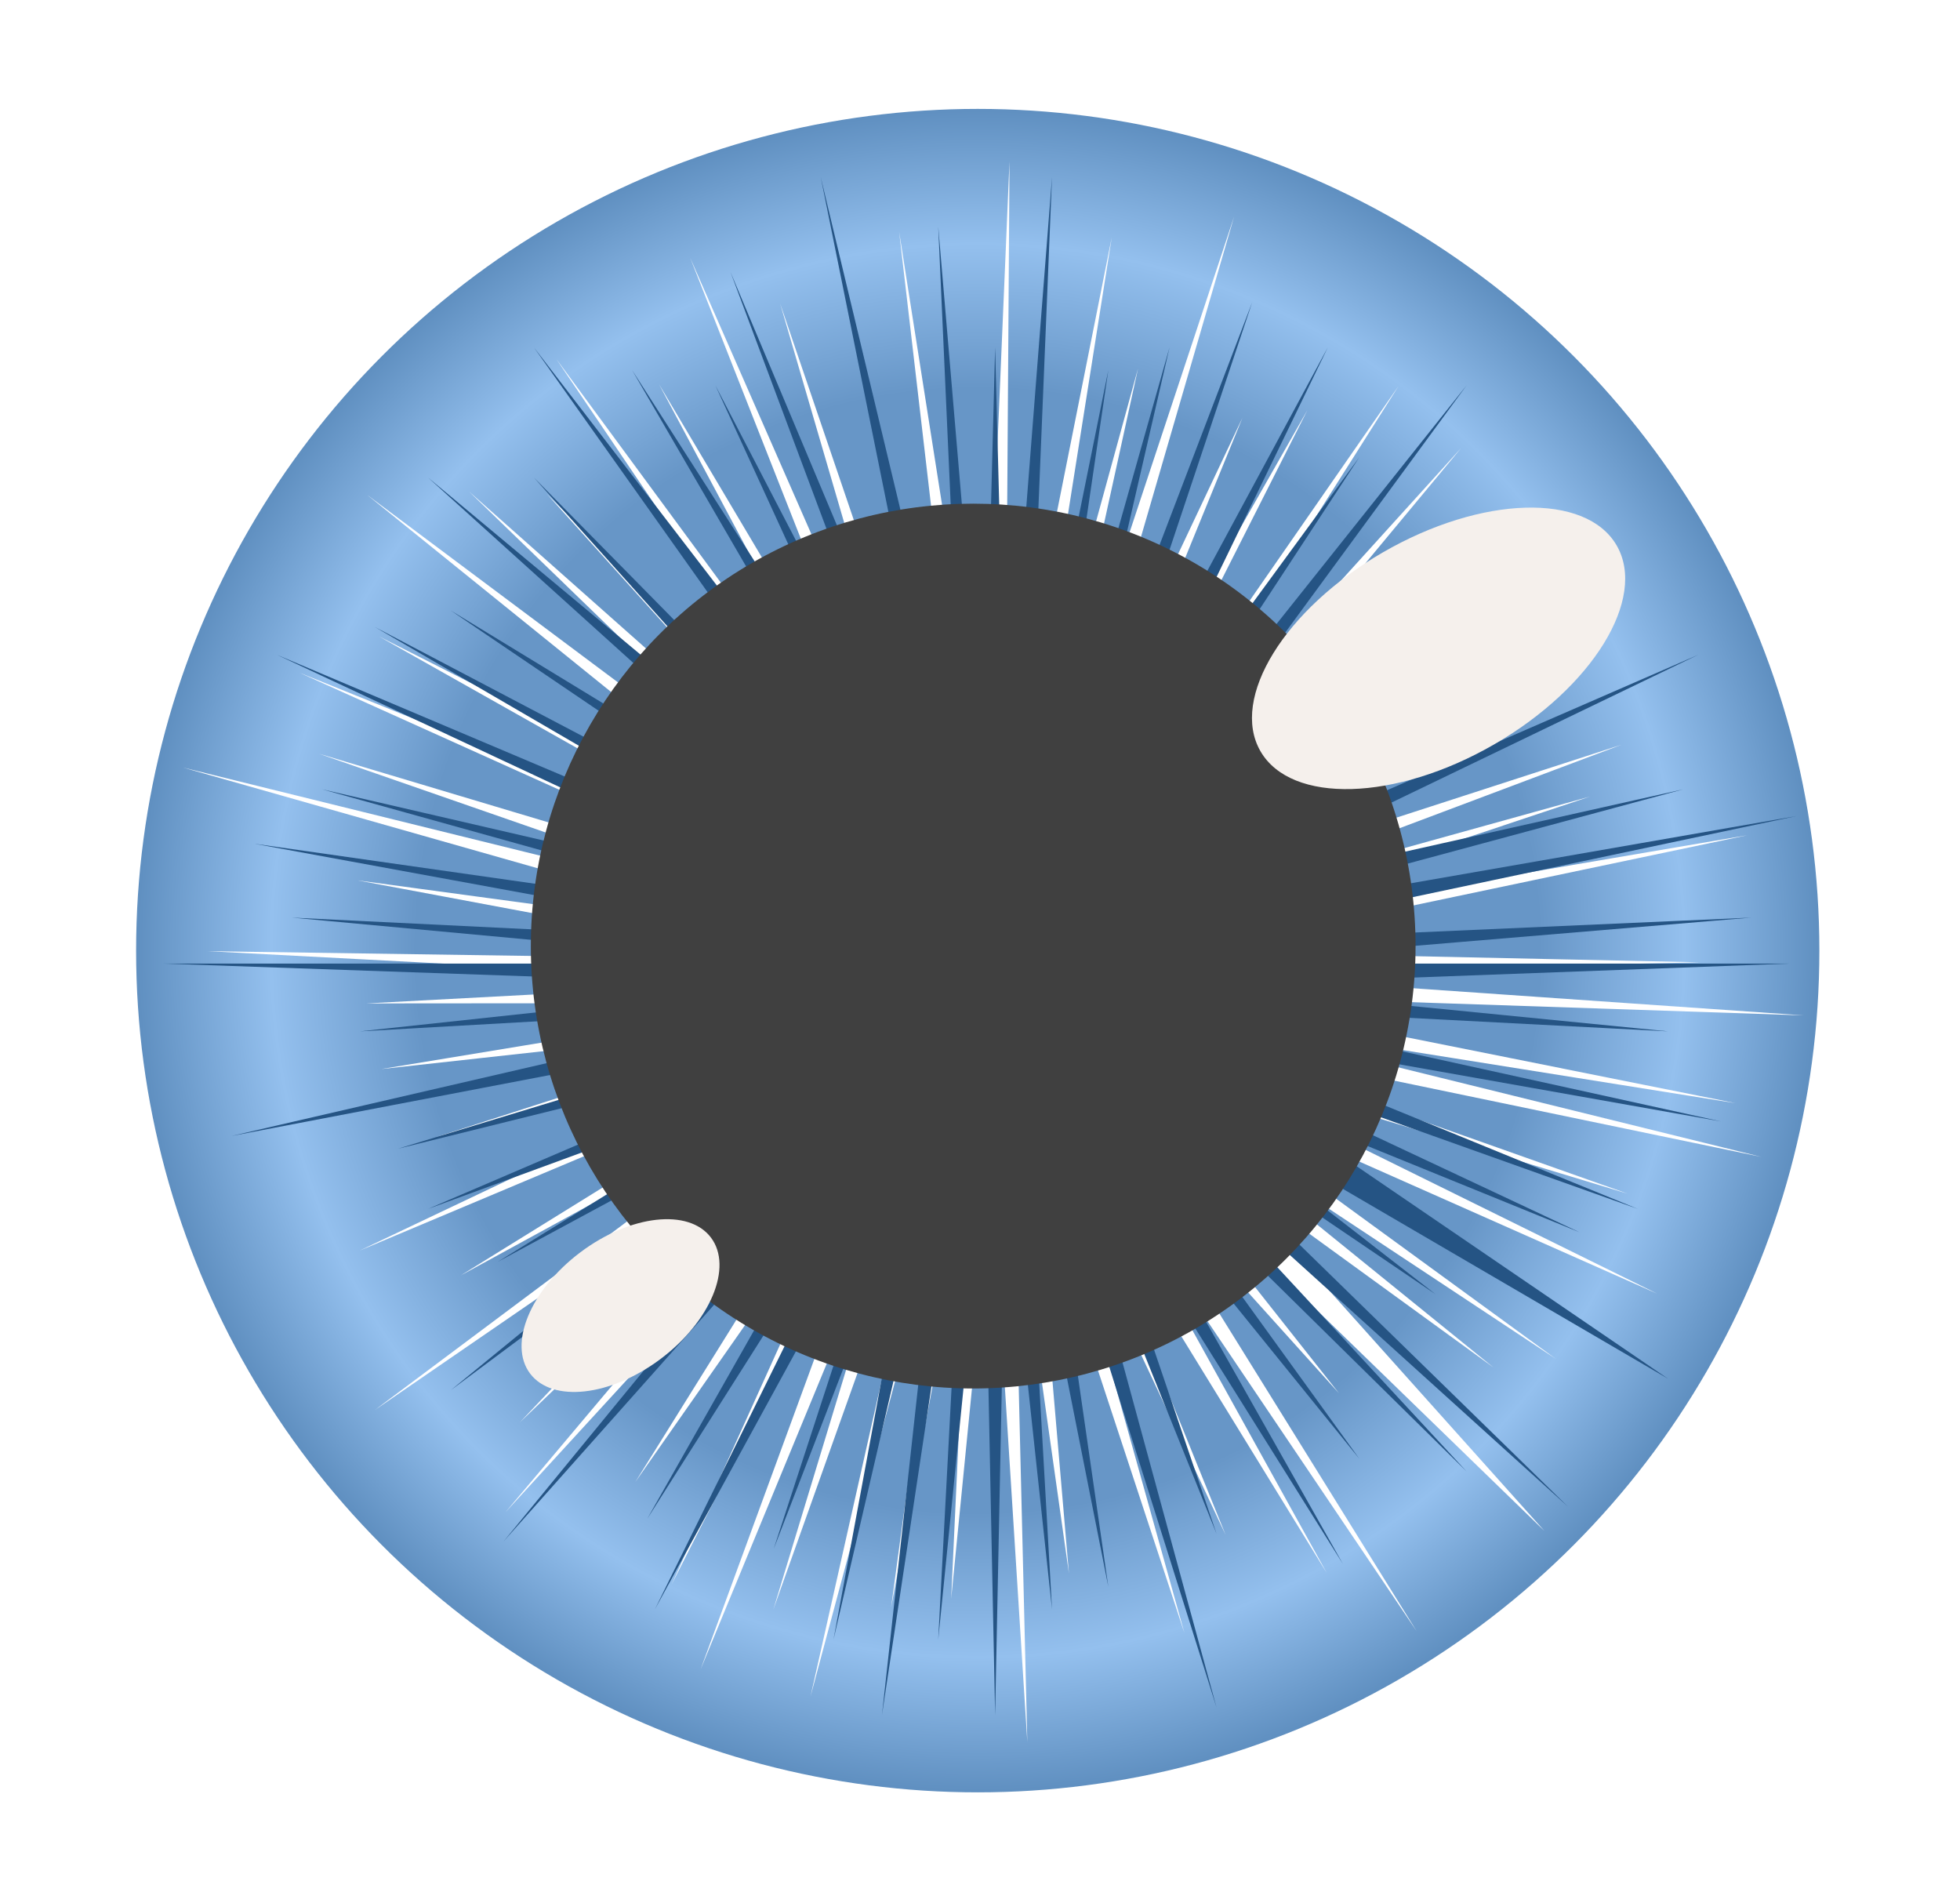
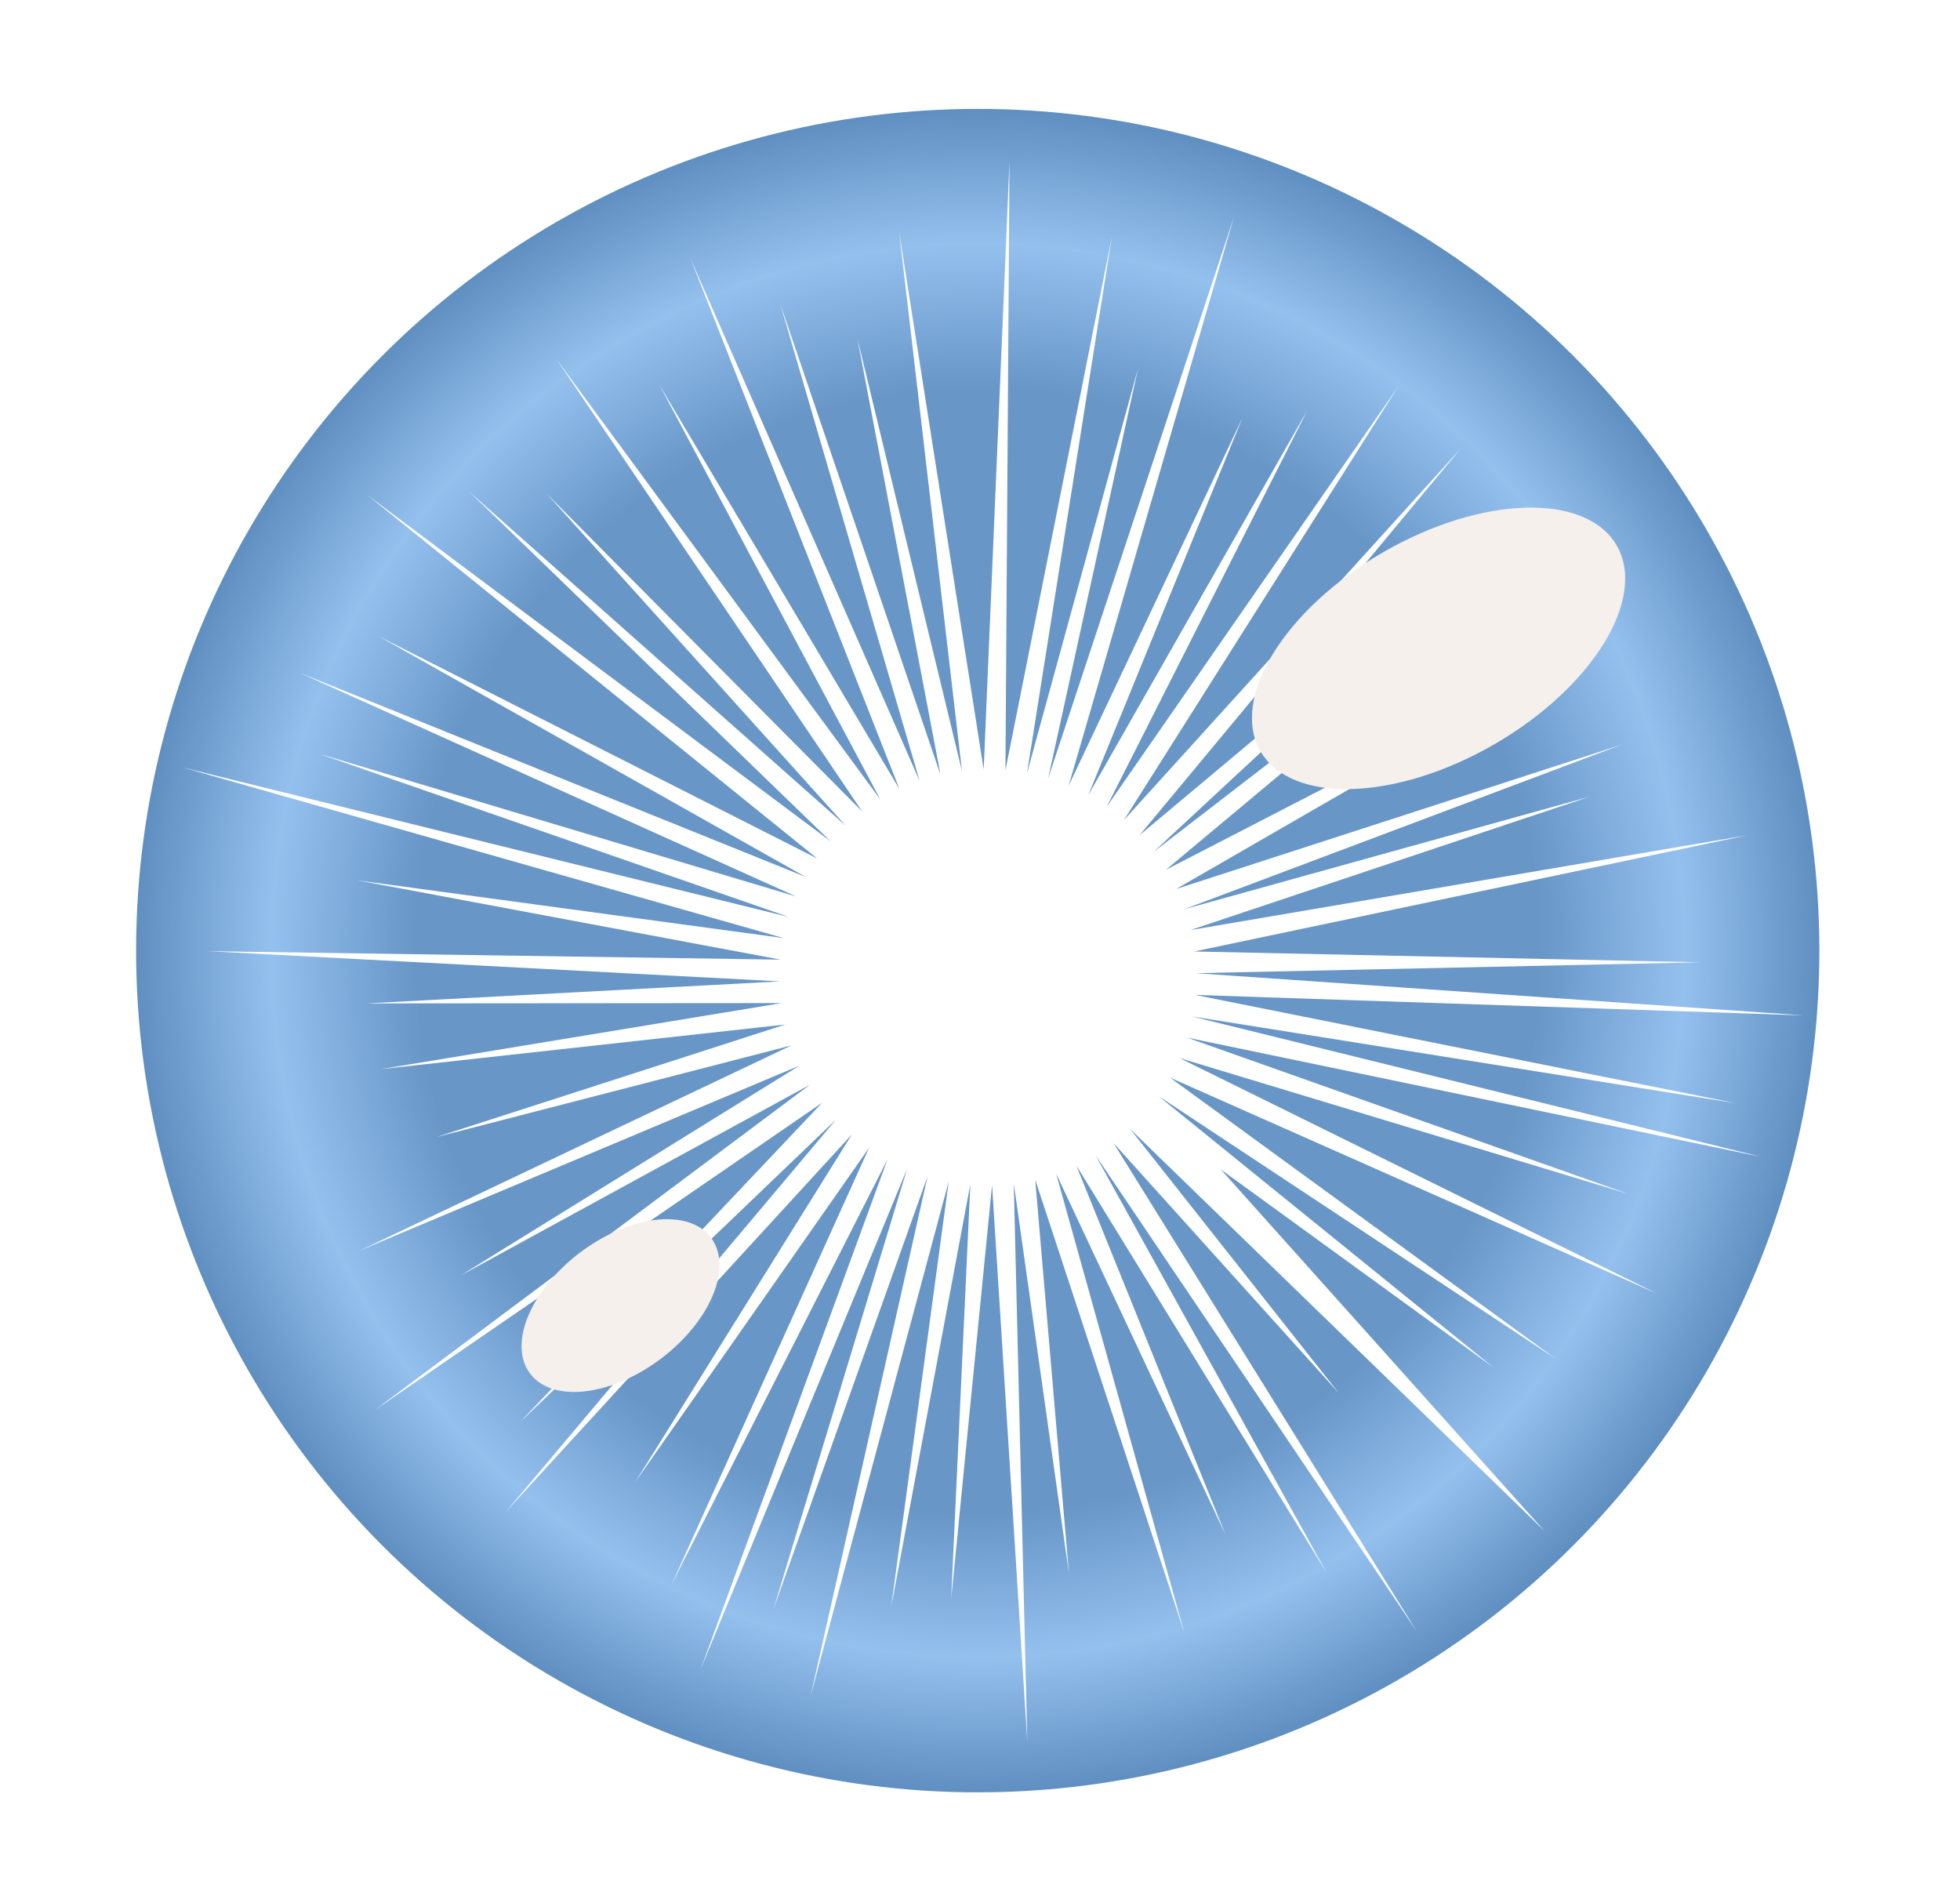
<svg xmlns="http://www.w3.org/2000/svg" width="144" height="139" viewBox="0 0 144 139" fill="none">
  <circle cx="71.834" cy="69.834" r="61.834" fill="url(#paint0_radial_824_100)" />
  <g filter="url(#filter0_f_824_100)">
    <path d="M83.612 27.062L77.007 57.182L90.669 15.912L78.511 57.725L91.285 30.684L79.95 58.422L96.054 30.131L81.309 59.266L102.746 28.366L82.572 60.247L107.346 32.916L83.725 61.354L107.668 41.299L84.757 62.576L116.577 38.067L85.654 63.899L116.03 48.223L86.409 65.308L119.137 54.706L87.012 66.789L116.828 58.512L87.457 68.324L128.368 61.358L87.739 69.897L124.921 70.693L87.855 71.491L132.542 74.593L87.804 73.088L127.518 81.041L87.585 74.671L129.406 84.987L87.203 76.223L119.584 87.69L86.66 77.726L121.775 95.046L85.963 79.164L114.303 99.823L85.119 80.521L109.723 100.455L89.696 85.911L113.472 112.47L83.03 82.935L98.372 102.35L81.807 83.965L104.079 119.827L80.484 84.862L97.468 115.537L79.074 85.615L90.043 112.751L77.593 86.217L87.019 119.964L76.056 86.661L78.534 115.584L74.482 86.942L75.477 127.98L72.887 87.058L69.882 117.452L71.289 87.005L65.469 118.079L69.704 86.787L59.548 124.622L68.151 86.404L56.818 118.232L66.647 85.861L51.474 122.631L65.208 85.163L49.348 116.389L63.849 84.32L46.676 108.87L62.586 83.339L37.136 111.09L61.433 82.231L38.192 104.49L60.401 81.009L27.545 103.579L59.504 79.686L33.845 93.698L58.749 78.277L26.428 91.869L58.146 76.797L32.045 83.535L57.701 75.262L28 78.536L57.419 73.689L26.901 73.713L57.303 72.094L15.259 69.874L57.354 70.497L26.27 64.673L57.573 68.914L13.438 56.382L57.955 67.363L23.416 55.363L58.498 65.86L22.02 49.426L59.195 64.422L27.831 46.745L60.039 63.065L26.963 36.346L61.02 61.803L34.46 36.107L62.128 60.651L40.147 36.249L63.351 59.621L40.868 26.366L64.674 58.724L48.42 28.229L66.084 57.971L50.71 18.946L67.565 57.368L57.319 22.306L69.102 56.924L62.987 24.848L70.676 56.643L66.059 17.03L72.271 56.528L74.168 11.842L73.869 56.58L81.68 17.438L75.454 56.799L83.612 27.062Z" fill="white" />
  </g>
  <g filter="url(#filter1_f_824_100)">
-     <path d="M73.111 25.515L73.911 56.341L77.292 13L75.501 56.508L81.428 27.195L77.066 56.84L85.926 25.515L78.587 57.334L92 22.2L80.048 57.984L97.556 25.515L81.433 58.783L99.876 33.577L82.727 59.722L107.752 28.306L83.916 60.792L109.653 38.297L84.986 61.979L114.222 43.848L85.926 63.272L112.892 48.096L86.726 64.656L124.778 48.096L87.376 66.116L123.667 57.984L87.871 67.636L132 59.946L88.203 69.199L128.667 67.409L88.37 70.788H131.444L88.37 72.386L122.556 75.765L88.203 73.975L126.444 82.382L87.871 75.538L120.333 88.81L87.376 77.058L116.038 90.52L93.111 81.195L122.556 101.288L85.926 79.902L105.472 95.079L84.986 81.195L115.198 110.68L83.916 82.382L107.752 108.098L82.727 83.452L99.876 107.171L81.433 84.391L98.667 114.898L80.048 85.19L89.381 112.678L78.587 85.84L89.381 125.445L77.066 86.334L81.428 116.564L75.501 86.666L77.292 118.229L73.911 86.833L73.111 126L72.311 86.833L68.93 120.449L70.721 86.666L64.795 126L69.156 86.334L61.236 120.449L67.635 85.84L56.842 113.788L66.174 85.19L48.111 118.229L64.789 84.391L47.556 111.568L63.495 83.452L37 113.233L62.306 82.382L40.75 102.132L61.236 81.195L33.111 102.132L60.296 79.902L36.569 92.695L59.496 78.518L31.444 88.81L58.846 77.058L29.222 84.391L58.352 75.538L17 83.452L58.019 73.975L26.444 75.765L57.852 72.386L12 70.788H57.852L21.444 67.409L58.019 69.199L18.667 61.979L58.352 67.636L23.667 57.984L58.846 66.116L20.333 48.096L59.496 64.656L27.556 46.069L60.296 63.272L33.111 44.845L61.236 61.979L31.444 35.077L62.306 60.792L39.222 35.077L63.495 59.722L39.222 25.515L64.789 58.783L46.444 27.195L66.174 57.984L52.556 28.306L67.635 57.334L53.667 19.98L69.156 56.84L60.296 13L70.721 56.508L68.93 16.634L72.311 56.341L73.111 25.515Z" fill="#255484" />
-   </g>
-   <circle cx="71.5" cy="69.5" r="32.5" fill="#404040" />
+     </g>
  <ellipse cx="45.59" cy="95.91" rx="4.902" ry="8.312" transform="rotate(53.104 45.59 95.91)" fill="#F5F0EC" />
  <ellipse cx="105.691" cy="47.629" rx="15.111" ry="8.152" transform="rotate(-30 105.691 47.629)" fill="#F5F0EC" />
  <defs>
    <filter id="filter0_f_824_100" x="11.438" y="9.842" width="123.104" height="120.138" filterUnits="userSpaceOnUse" color-interpolation-filters="sRGB">
      <feFlood flood-opacity="0" result="BackgroundImageFix" />
      <feBlend mode="normal" in="SourceGraphic" in2="BackgroundImageFix" result="shape" />
      <feGaussianBlur stdDeviation="1" result="effect1_foregroundBlur_824_100" />
    </filter>
    <filter id="filter1_f_824_100" x="3" y="4" width="138" height="131" filterUnits="userSpaceOnUse" color-interpolation-filters="sRGB">
      <feFlood flood-opacity="0" result="BackgroundImageFix" />
      <feBlend mode="normal" in="SourceGraphic" in2="BackgroundImageFix" result="shape" />
      <feGaussianBlur stdDeviation="4.5" result="effect1_foregroundBlur_824_100" />
    </filter>
    <radialGradient id="paint0_radial_824_100" cx="0" cy="0" r="1" gradientUnits="userSpaceOnUse" gradientTransform="translate(71.834 69.834) rotate(90) scale(61.834)">
      <stop offset="0.667" stop-color="#6796C7" />
      <stop offset="0.839" stop-color="#94C0EE" />
      <stop offset="1" stop-color="#5F8FC0" />
    </radialGradient>
  </defs>
</svg>